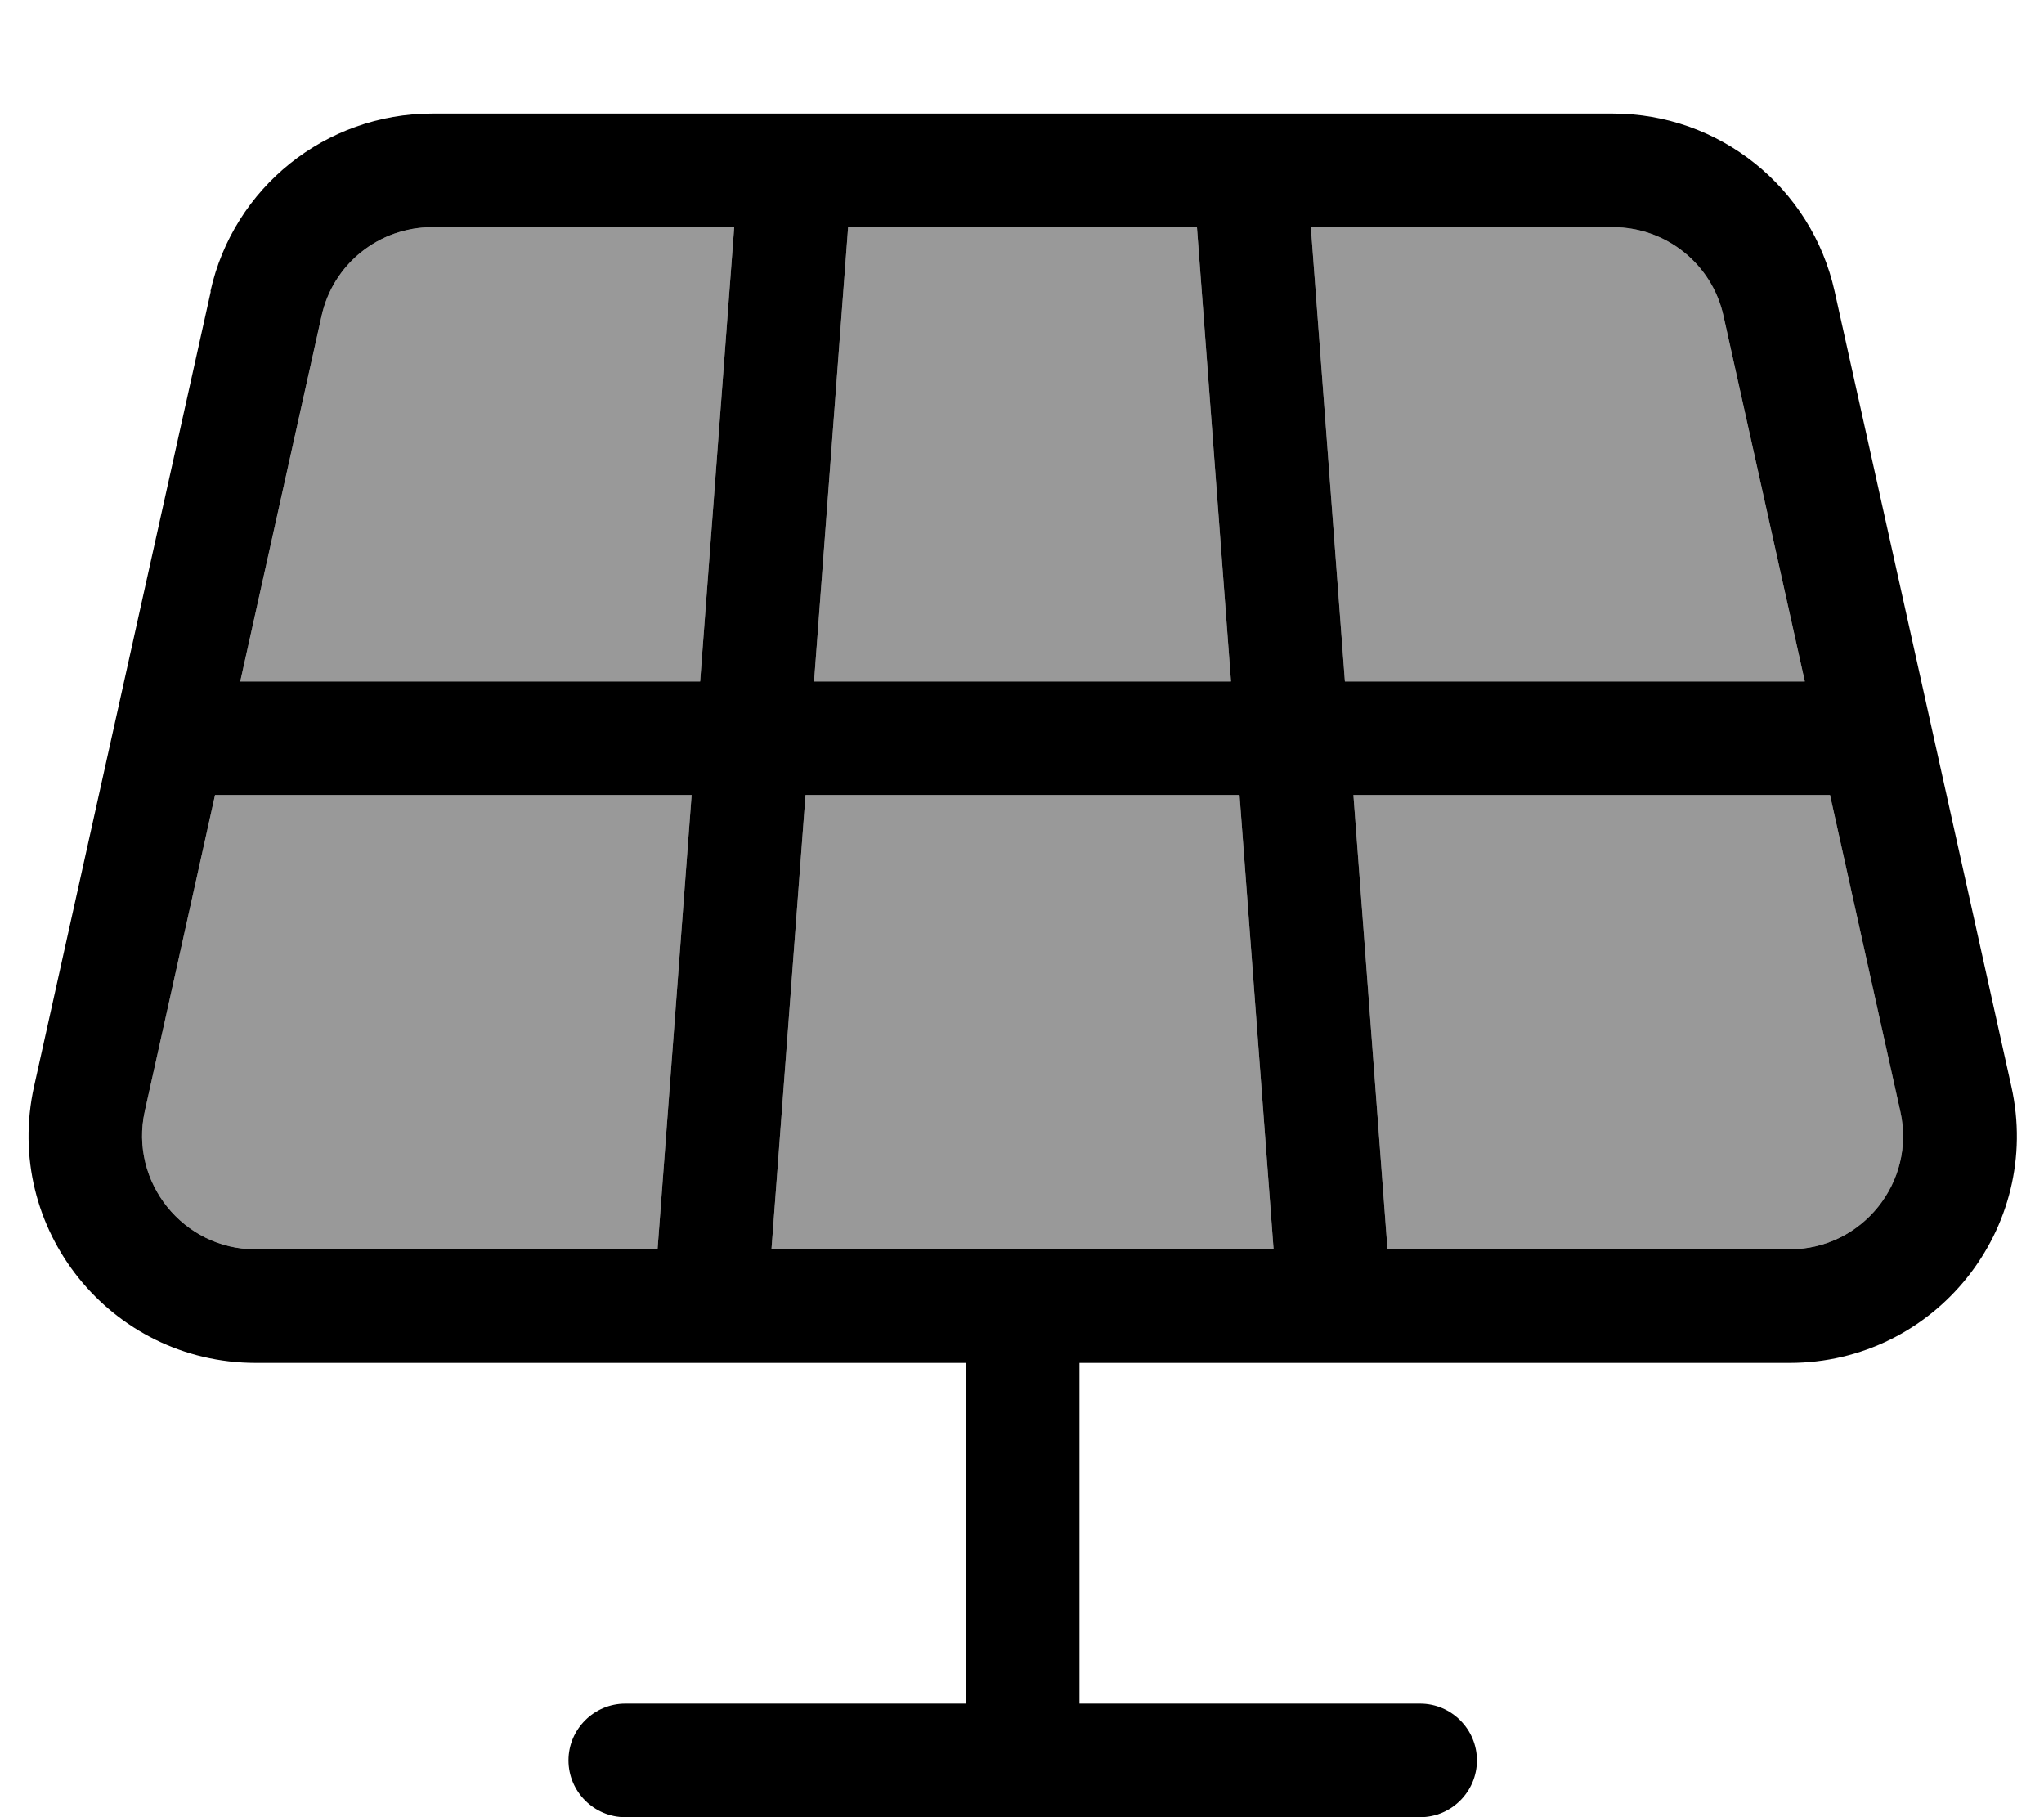
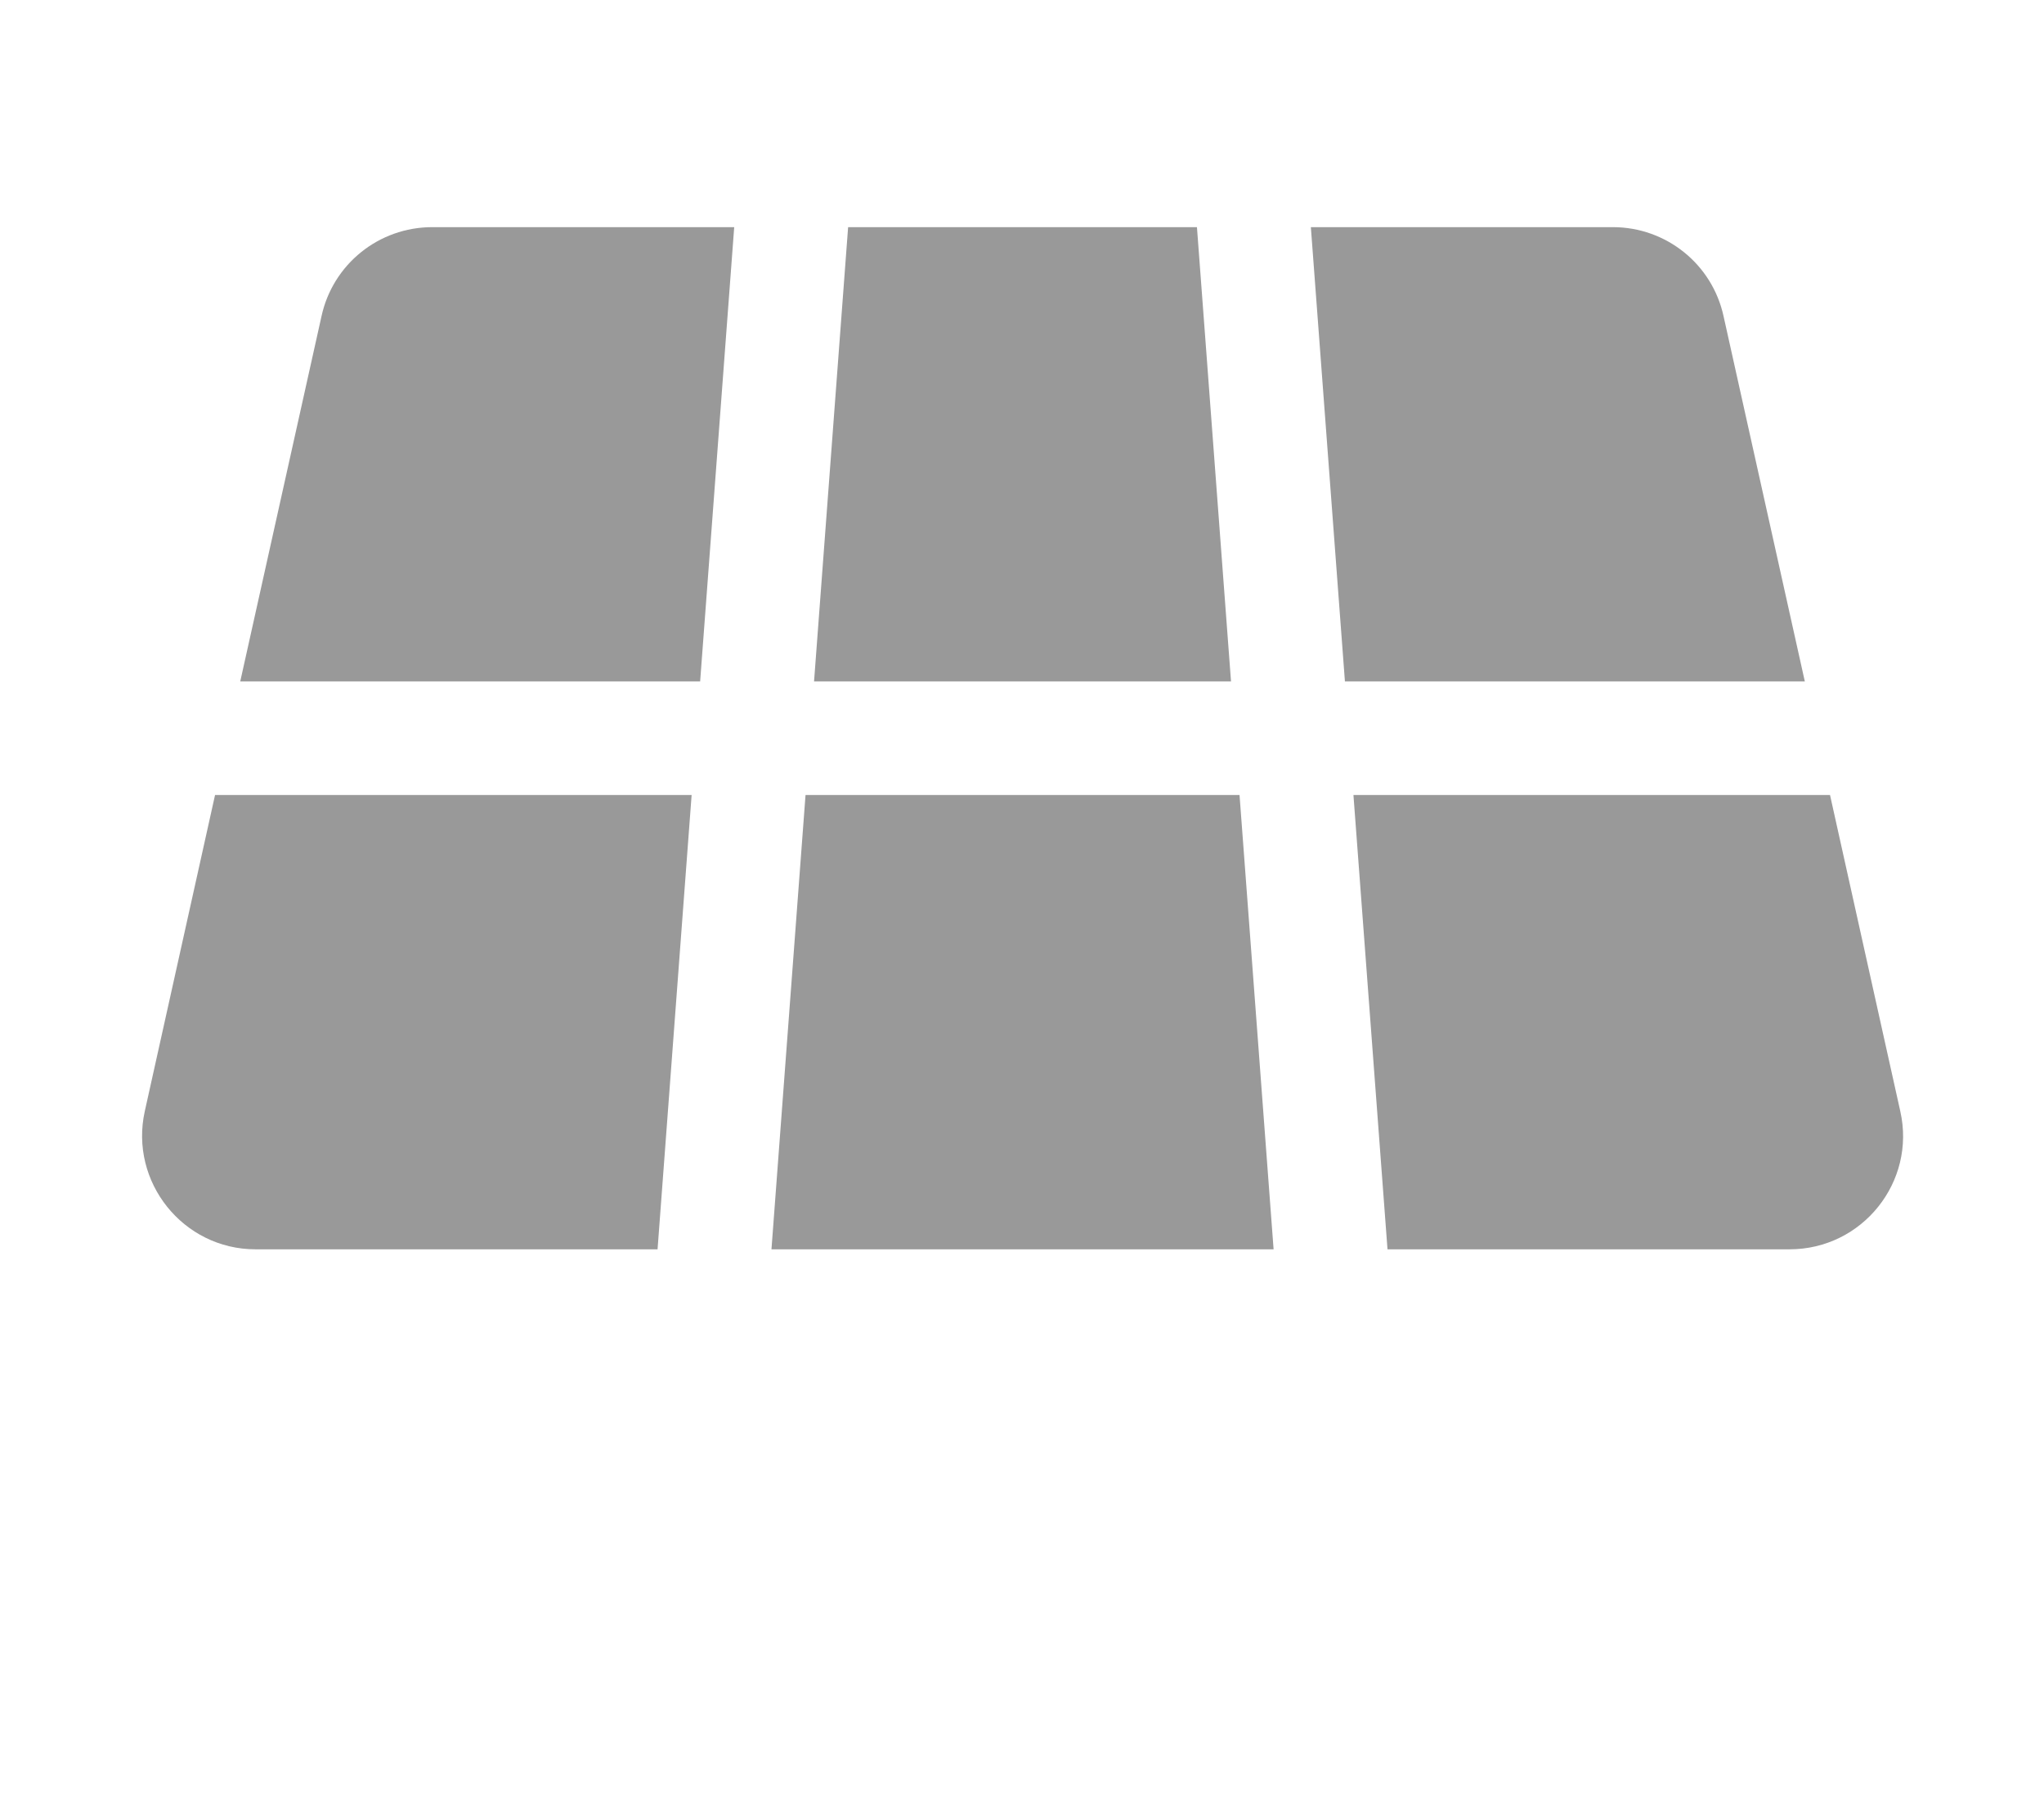
<svg xmlns="http://www.w3.org/2000/svg" viewBox="0 0 576 512">
-   <path opacity=".4" fill="currentColor" d="M40.8 313.1C36.4 333 51.6 352 72 352l113.3 0 9.6-128-134.3 0-19.8 89.1zM67.7 192l129.6 0 9.6-128-85.1 0c-15 0-28 10.4-31.2 25.1L67.7 192zM217.4 352l141.5 0-9.6-128-122.3 0-9.6 128zm12-160l117.5 0-9.6-128-98.3 0-9.6 128zm140-128l9.6 128 129.6 0-22.9-102.9C482.5 74.4 469.5 64 454.5 64l-85.1 0zm12 160l9.6 128 113.3 0c20.5 0 35.7-19 31.2-38.9l-19.8-89.1-134.3 0z" />
-   <path fill="currentColor" d="M90.6 89.1l-22.9 102.9 129.6 0 9.6-128-85.1 0c-15 0-28 10.4-31.2 25.1zM60.6 224L40.8 313.1C36.4 333 51.6 352 72 352l113.3 0 9.6-128-134.3 0zM217.4 352l141.5 0-9.6-128-122.3 0-9.6 128zM391 352l113.3 0c20.5 0 35.7-19 31.2-38.9l-19.8-89.1-134.3 0 9.6 128zM508.6 192L485.7 89.1C482.5 74.4 469.5 64 454.5 64l-85.1 0 9.6 128 129.6 0zM337.3 64l-98.3 0-9.6 128 117.5 0-9.6-128zM59.3 82.1C65.8 52.8 91.8 32 121.8 32l332.7 0c30 0 56 20.8 62.5 50.1l49.8 224c8.9 40-21.5 77.9-62.5 77.9l-200.1 0 0 96 96 0c8.8 0 16 7.2 16 16s-7.2 16-16 16l-224 0c-8.8 0-16-7.2-16-16s7.2-16 16-16l96 0 0-96-200.1 0C31.1 384 .7 346.1 9.6 306.1l49.8-224z" />
+   <path opacity=".4" fill="currentColor" d="M40.8 313.1C36.4 333 51.6 352 72 352l113.3 0 9.6-128-134.3 0-19.8 89.1zM67.7 192l129.6 0 9.6-128-85.1 0c-15 0-28 10.4-31.2 25.1L67.7 192zM217.4 352l141.5 0-9.6-128-122.3 0-9.6 128zm12-160l117.5 0-9.6-128-98.3 0-9.6 128zm140-128l9.6 128 129.6 0-22.9-102.9C482.5 74.4 469.5 64 454.5 64l-85.1 0zm12 160l9.6 128 113.3 0c20.5 0 35.7-19 31.2-38.9l-19.8-89.1-134.3 0" />
</svg>